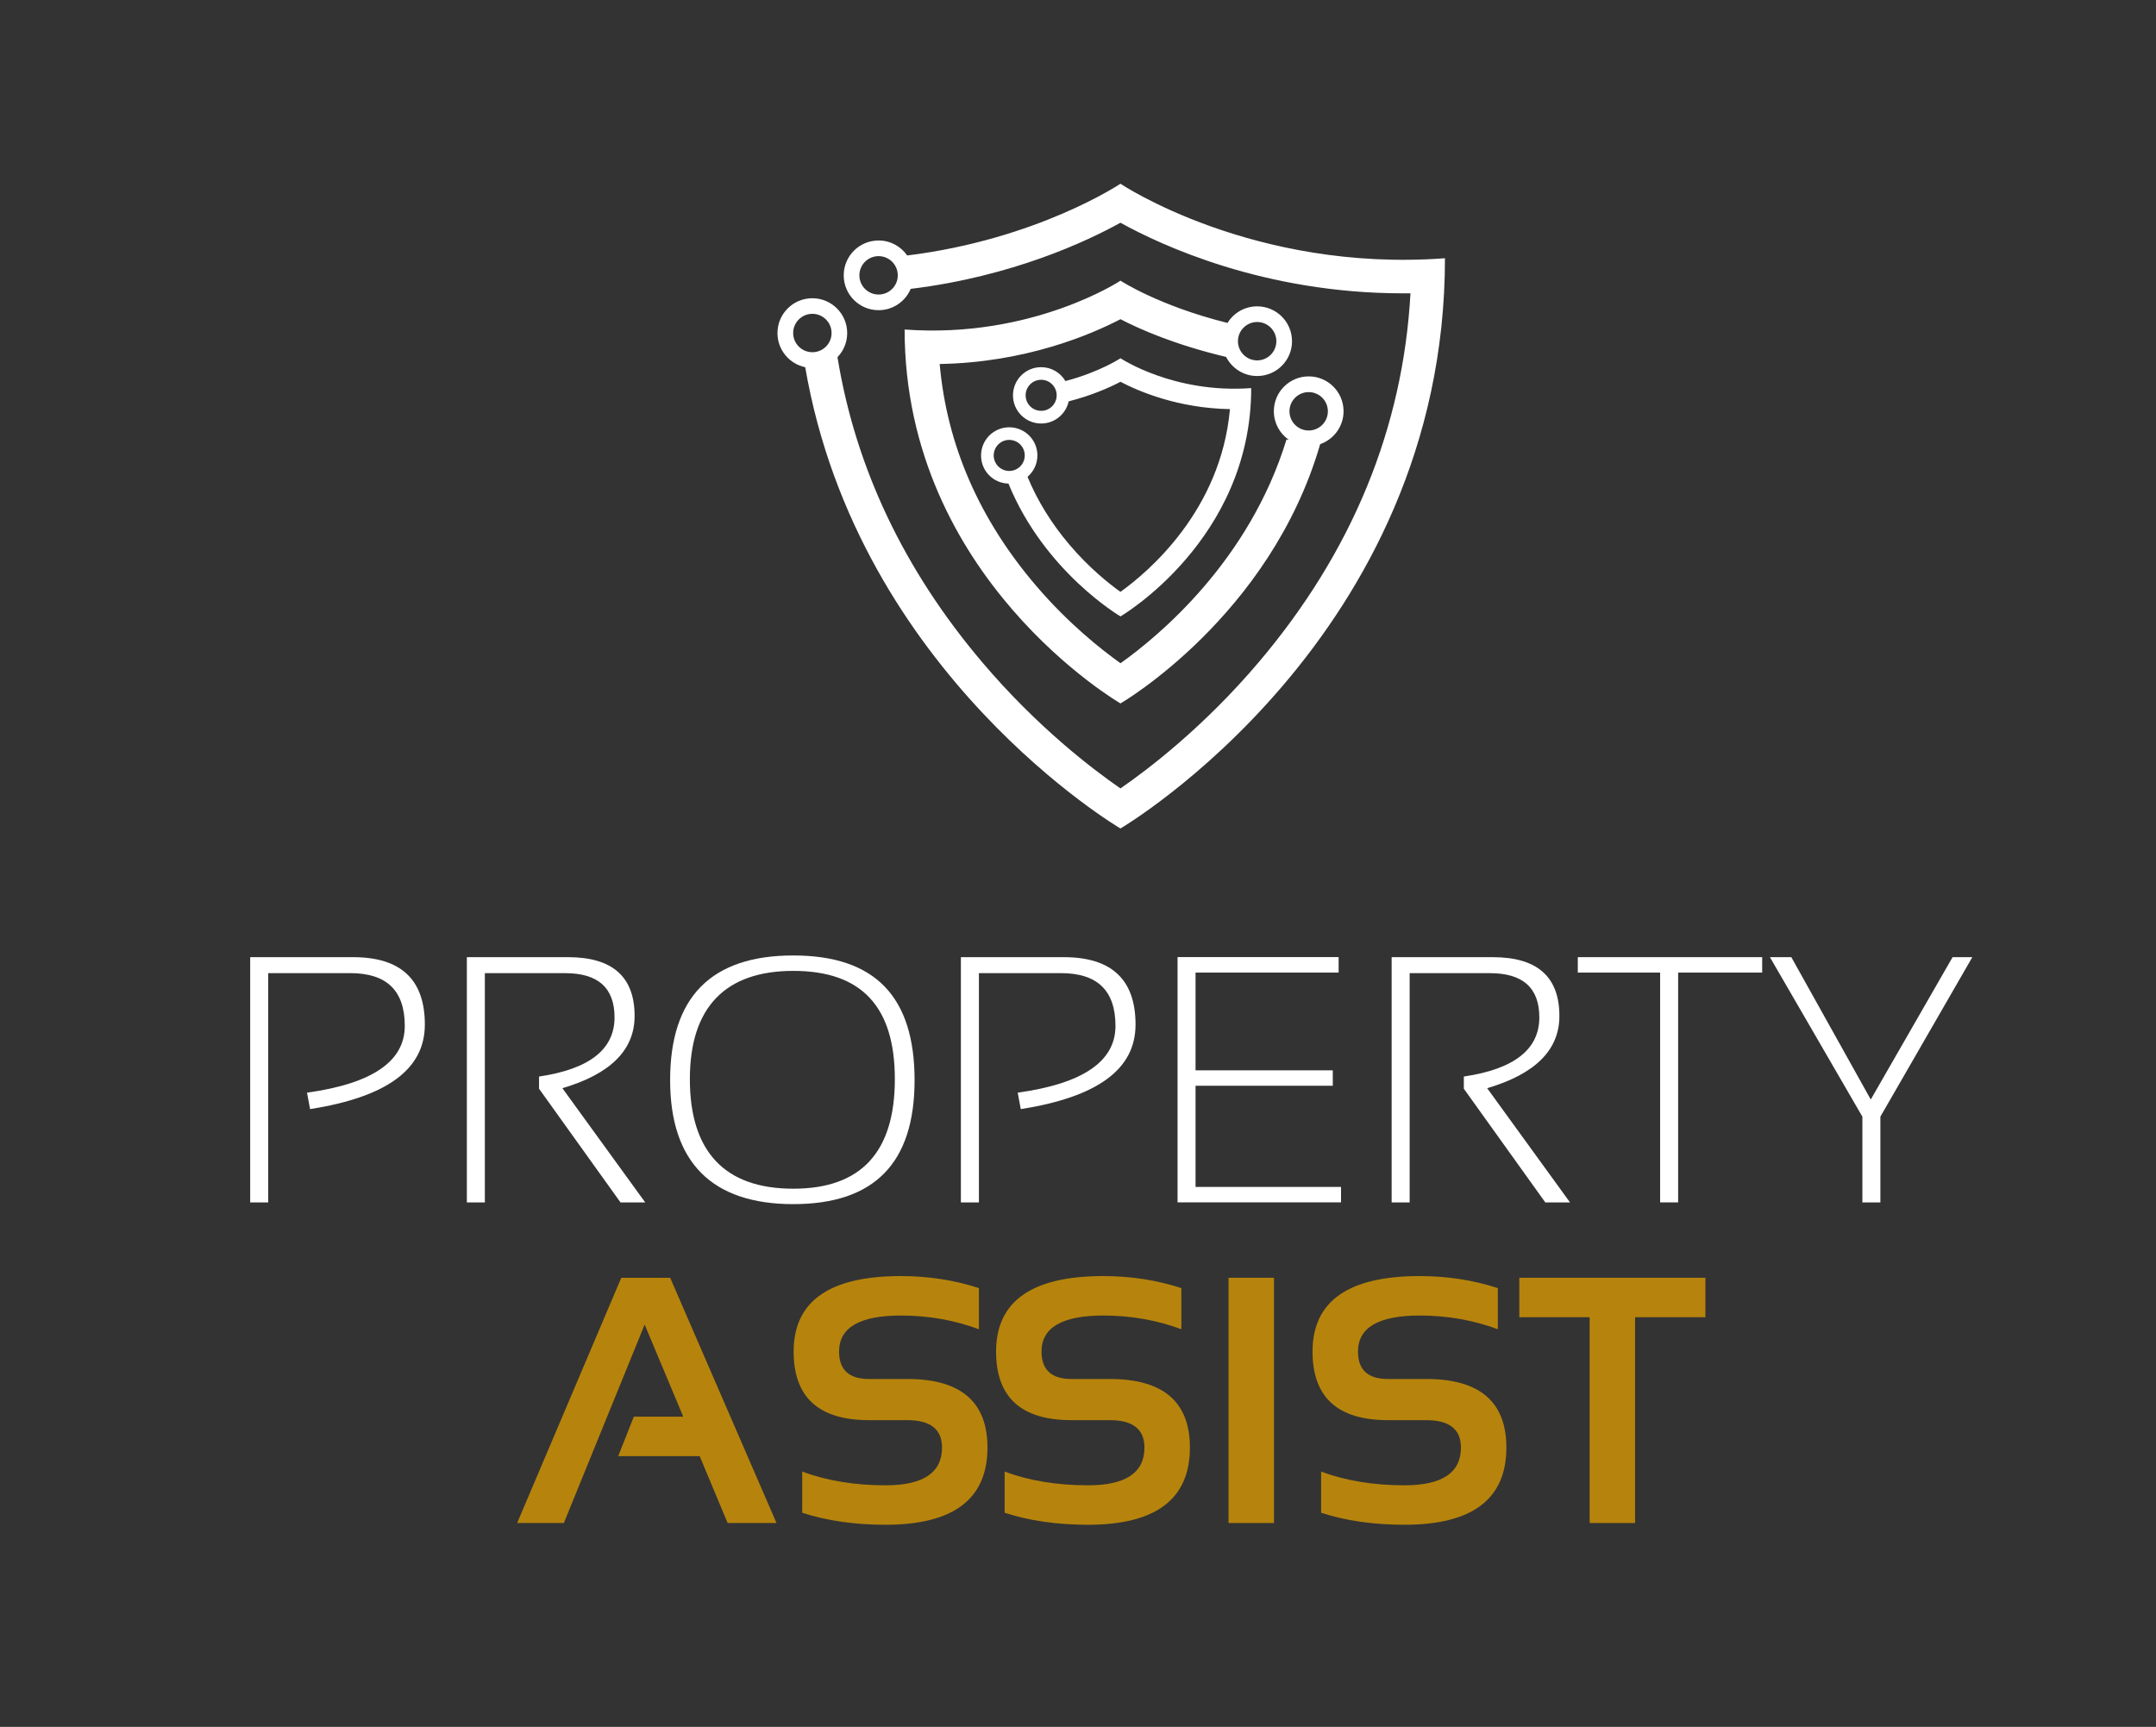
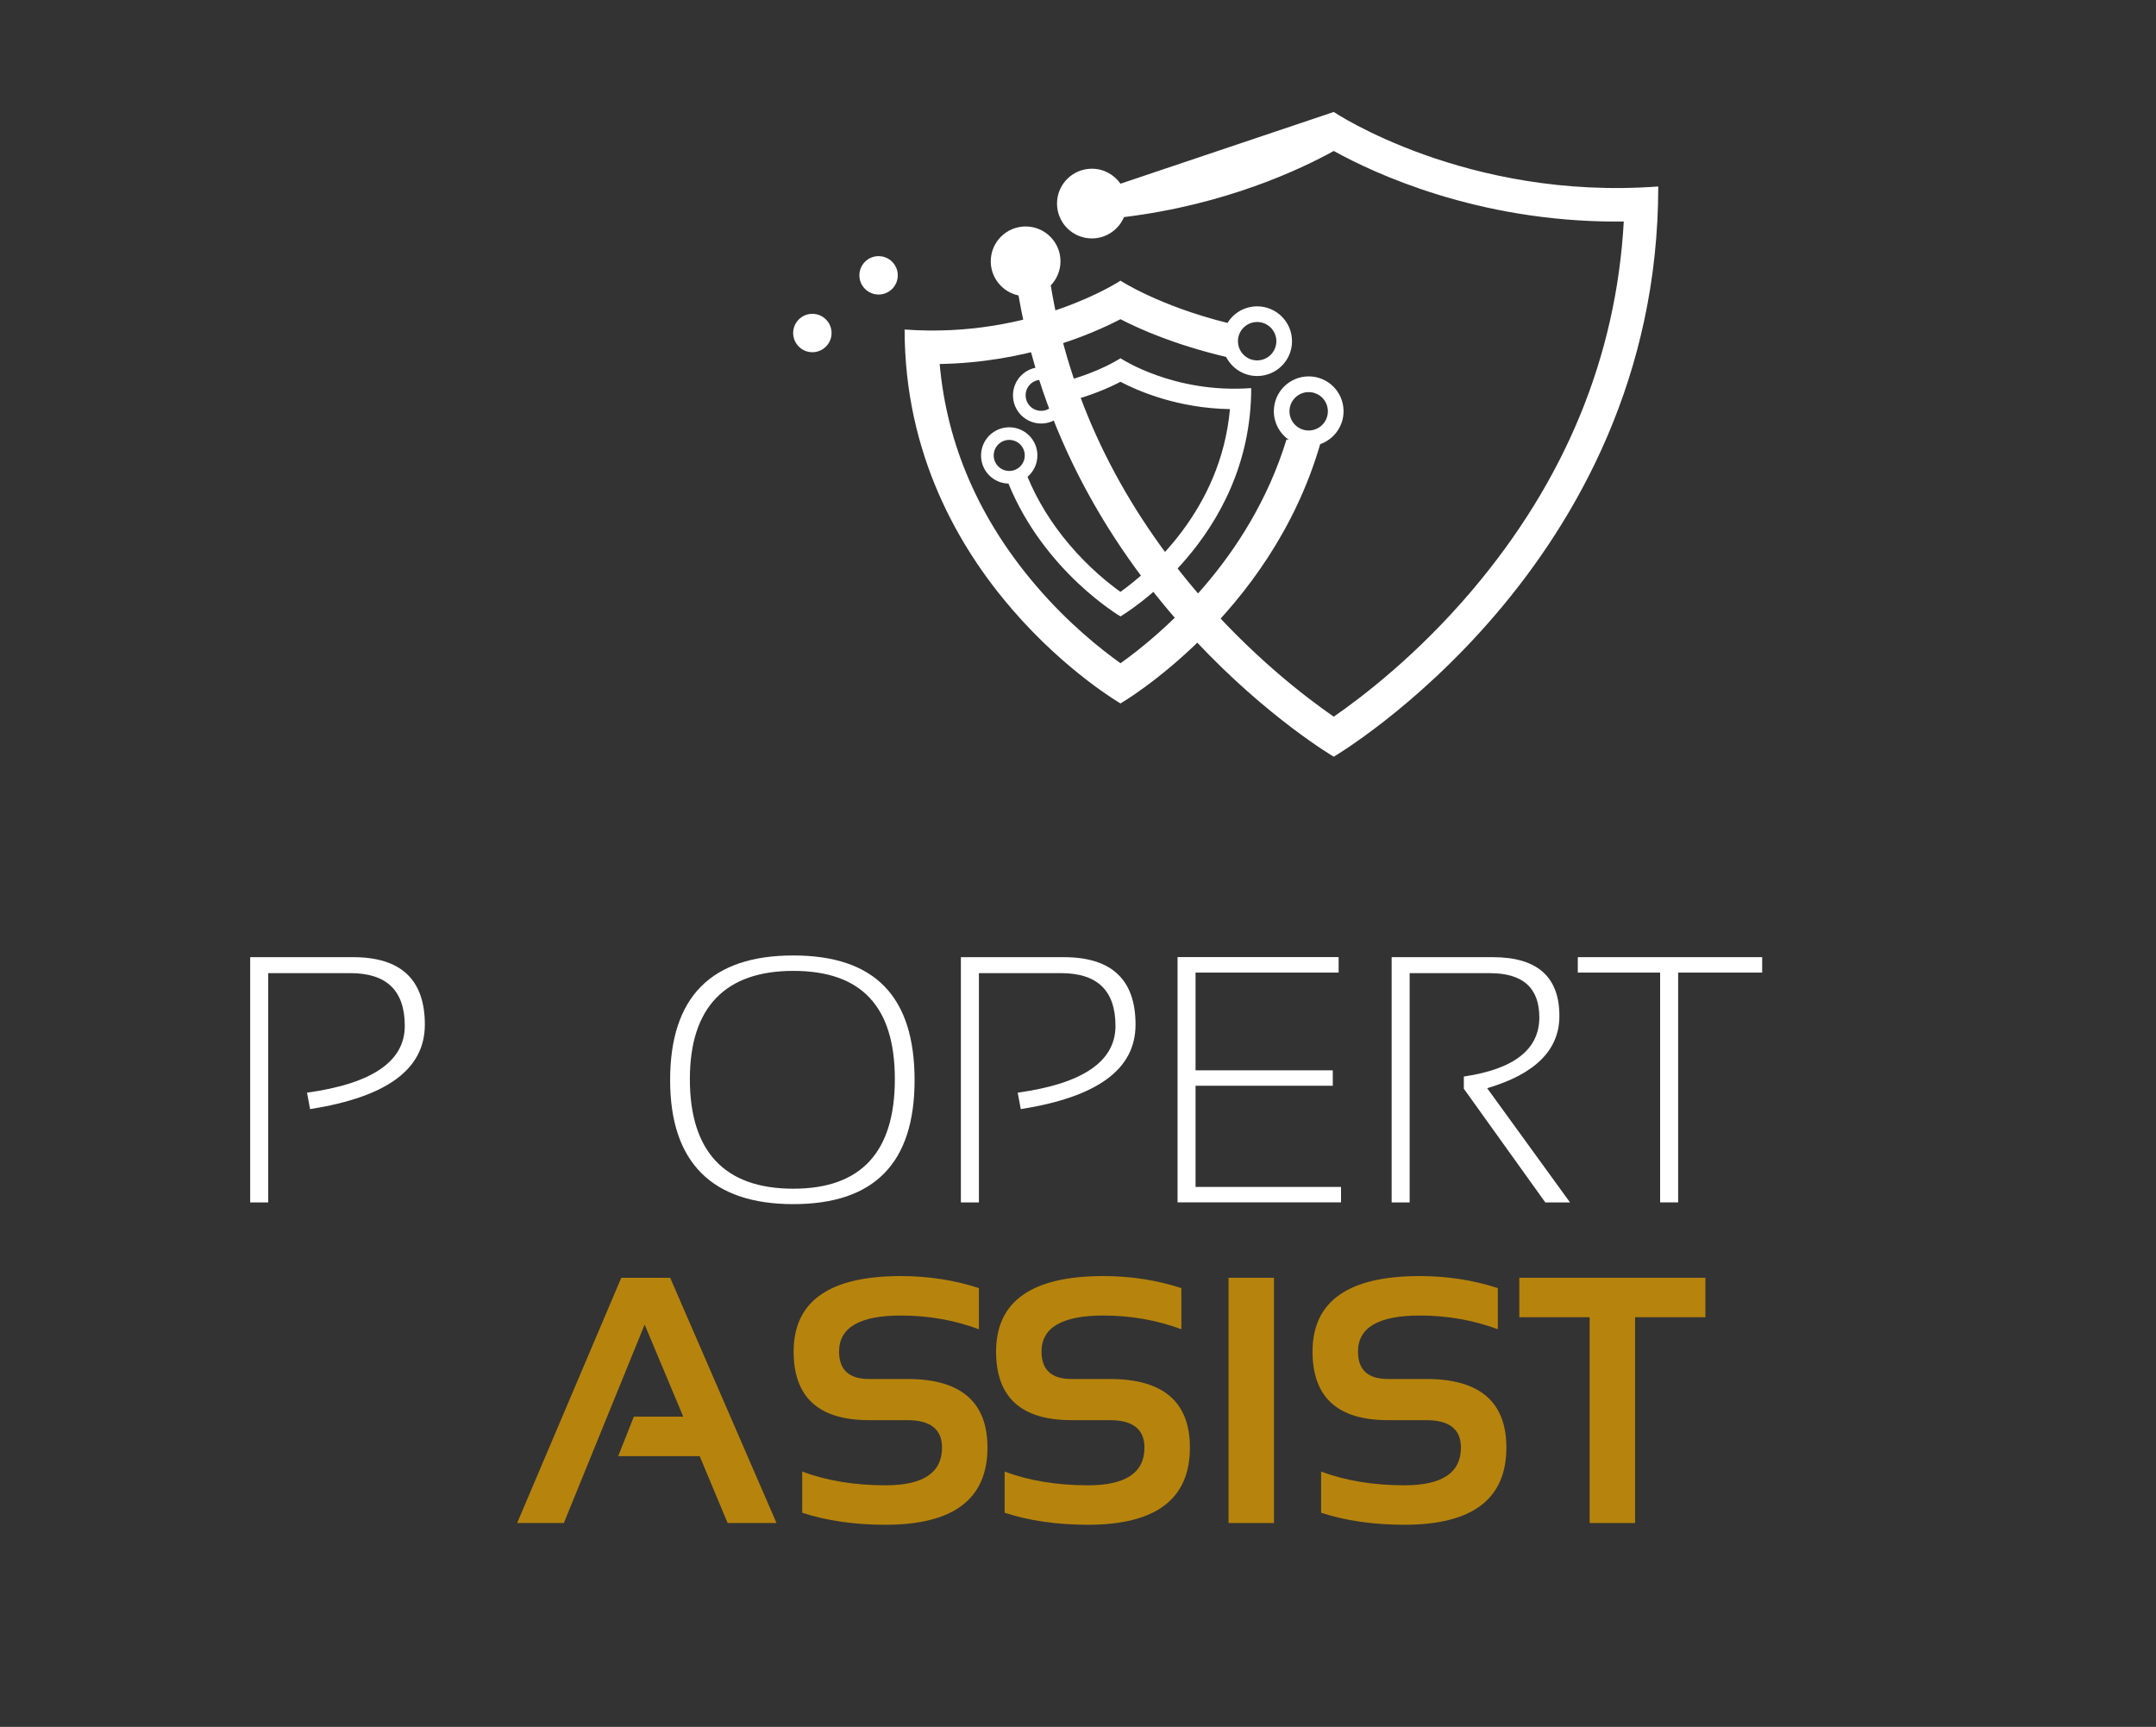
<svg xmlns="http://www.w3.org/2000/svg" id="Calque_1" data-name="Calque 1" viewBox="0 0 645.71 517.3">
  <rect x="0" y="0" width="645.71" height="517.3" fill="#333333" stroke="none" />
  <defs>
    <style>
      .cls-1 {
        fill: #fff;
      }

      .cls-2 {
        fill: #b6840c;
      }
    </style>
  </defs>
  <g>
-     <path class="cls-1" d="m335.58,55.03s-24.92,16.7-63.88,21.5c-1.89-2.71-5.02-4.49-8.57-4.49-5.76,0-10.44,4.67-10.44,10.44s4.67,10.44,10.44,10.44c4.33,0,8.04-2.64,9.62-6.39,30.52-3.72,52.92-14.33,62.82-19.81,12.13,6.72,43.01,21.15,84.62,21.15.74,0,1.49,0,2.24-.01-2.24,40.4-17.5,77.54-45.45,110.51-16.52,19.5-33.26,32.19-41.41,37.81-8.15-5.62-24.89-18.31-41.41-37.81-23.47-27.7-37.96-58.34-43.34-91.38,1.8-1.87,2.91-4.41,2.91-7.21,0-5.76-4.67-10.44-10.44-10.44s-10.44,4.67-10.44,10.44c0,5.03,3.56,9.23,8.31,10.22,15.83,92.02,94.41,138.18,94.41,138.18,0,0,97.19-57.06,97.19-170.82-57.51,4.29-97.19-22.32-97.19-22.32Zm-72.45,33.2c-3.17,0-5.75-2.57-5.75-5.75,0-3.17,2.57-5.75,5.75-5.75,3.17,0,5.75,2.57,5.75,5.75s-2.57,5.75-5.75,5.75Zm-19.83,17.28c-3.17,0-5.75-2.57-5.75-5.75,0-3.17,2.57-5.75,5.75-5.75,3.17,0,5.75,2.57,5.75,5.75s-2.57,5.75-5.75,5.75Z" />
+     <path class="cls-1" d="m335.58,55.03c-1.89-2.71-5.02-4.49-8.57-4.49-5.76,0-10.44,4.67-10.44,10.44s4.67,10.44,10.44,10.44c4.33,0,8.04-2.64,9.62-6.39,30.52-3.72,52.92-14.33,62.82-19.81,12.13,6.72,43.01,21.15,84.62,21.15.74,0,1.49,0,2.24-.01-2.24,40.4-17.5,77.54-45.45,110.51-16.52,19.5-33.26,32.19-41.41,37.81-8.15-5.62-24.89-18.31-41.41-37.81-23.47-27.7-37.96-58.34-43.34-91.38,1.8-1.87,2.91-4.41,2.91-7.21,0-5.76-4.67-10.44-10.44-10.44s-10.44,4.67-10.44,10.44c0,5.03,3.56,9.23,8.31,10.22,15.83,92.02,94.41,138.18,94.41,138.18,0,0,97.19-57.06,97.19-170.82-57.51,4.29-97.19-22.32-97.19-22.32Zm-72.45,33.2c-3.17,0-5.75-2.57-5.75-5.75,0-3.17,2.57-5.75,5.75-5.75,3.17,0,5.75,2.57,5.75,5.75s-2.57,5.75-5.75,5.75Zm-19.83,17.28c-3.17,0-5.75-2.57-5.75-5.75,0-3.17,2.57-5.75,5.75-5.75,3.17,0,5.75,2.57,5.75,5.75s-2.57,5.75-5.75,5.75Z" />
    <path class="cls-1" d="m386.95,102.21c0-5.76-4.67-10.44-10.44-10.44-3.76,0-7.04,1.99-8.88,4.97-20.66-5.15-32.05-12.66-32.05-12.66,0,0-26.39,17.45-64.65,14.63,0,74.59,64.65,112.01,64.65,112.01,0,0,44.78-25.93,59.8-77.64h-.08c4.12-1.41,7.09-5.3,7.09-9.89,0-5.76-4.67-10.44-10.44-10.44s-10.44,4.67-10.44,10.44c0,3.55,1.77,6.68,4.48,8.56l-.69-.1c-11.16,36.5-38.4,58.99-49.71,67.03-5.72-4.07-15.52-11.81-25.18-23.09-17.12-19.98-26.84-42.33-28.98-66.55,25.63-.44,45.11-8.72,54.15-13.42,5.88,3.05,16.17,7.61,31.64,11.31,1.73,3.39,5.24,5.71,9.3,5.71,5.76,0,10.44-4.67,10.44-10.44Zm4.99,15.25c3.17,0,5.75,2.57,5.75,5.75s-2.57,5.75-5.75,5.75-5.75-2.57-5.75-5.75c0-3.17,2.57-5.75,5.75-5.75Zm-21.18-15.25c0-3.17,2.57-5.75,5.75-5.75,3.17,0,5.75,2.57,5.75,5.75s-2.57,5.75-5.75,5.75-5.75-2.57-5.75-5.75Z" />
    <path class="cls-1" d="m310.7,136.44c0-4.66-3.78-8.44-8.44-8.44s-8.44,3.78-8.44,8.44,3.65,8.3,8.21,8.43c10.82,26.49,33.55,39.78,33.55,39.78,0,0,39.15-22.85,39.15-68.39-23.17,1.72-39.15-8.94-39.15-8.94,0,0-6.21,4.13-16.49,6.83-1.47-2.49-4.17-4.16-7.27-4.16-4.66,0-8.44,3.78-8.44,8.44s3.78,8.44,8.44,8.44c4.04,0,7.42-2.84,8.24-6.64,6.97-1.78,12.32-4.18,15.51-5.86,5.48,2.87,17.27,7.92,32.79,8.19-2.72,30.5-24.62,48.89-32.79,54.74-3.47-2.48-9.4-7.21-15.25-14.1-5.44-6.4-9.62-13.21-12.58-20.36,1.8-1.55,2.95-3.84,2.95-6.4Zm1.12-13.37c-2.57,0-4.65-2.08-4.65-4.65s2.08-4.65,4.65-4.65c2.57,0,4.65,2.08,4.65,4.65s-2.08,4.65-4.65,4.65Zm-9.56,18.01c-2.57,0-4.65-2.08-4.65-4.65,0-2.57,2.08-4.65,4.65-4.65s4.65,2.08,4.65,4.65-2.08,4.65-4.65,4.65Z" />
  </g>
  <g>
    <path class="cls-1" d="m74.93,360.2v-73.47h30.83c14.32,0,21.48,6.73,21.48,20.19s-11.46,21.7-34.37,25.33l-.92-4.93c19.52-2.71,29.28-9.37,29.28-19.99s-5.45-15.82-16.34-15.82h-24.56v68.69h-5.39Z" />
-     <path class="cls-1" d="m139.82,360.2v-73.47h30.31c13.29,0,19.93,5.87,19.93,17.62,0,10.17-7.21,17.38-21.63,21.63l24.81,34.22h-7.4l-24.4-34.06v-3.65c15.07-2.23,22.61-8.13,22.61-17.72,0-8.84-4.93-13.25-14.8-13.25h-24.04v68.69h-5.39Z" />
    <path class="cls-1" d="m200.7,323.57c0-24.9,12.3-37.35,36.89-37.35s36.32,12.45,36.32,37.35-12.11,37.14-36.32,37.14-36.89-12.38-36.89-37.14Zm36.89,32.52c20.28,0,30.41-10.94,30.41-32.83s-10.14-32.42-30.41-32.42-30.98,10.81-30.98,32.42,10.33,32.83,30.98,32.83Z" />
    <path class="cls-1" d="m287.78,360.2v-73.47h30.83c14.32,0,21.48,6.73,21.48,20.19s-11.46,21.7-34.37,25.33l-.92-4.93c19.52-2.71,29.28-9.37,29.28-19.99s-5.45-15.82-16.34-15.82h-24.56v68.69h-5.39Z" />
    <path class="cls-1" d="m400.91,286.73v4.62h-42.85v29.28h41.1v4.62h-41.1v30.31h43.57v4.62h-48.96v-73.47h48.24Z" />
    <path class="cls-1" d="m416.79,360.2v-73.47h30.31c13.29,0,19.93,5.87,19.93,17.62,0,10.17-7.21,17.38-21.63,21.63l24.81,34.22h-7.4l-24.4-34.06v-3.65c15.07-2.23,22.61-8.13,22.61-17.72,0-8.84-4.93-13.25-14.8-13.25h-24.04v68.69h-5.39Z" />
    <path class="cls-1" d="m527.76,286.73v4.62h-25.17v68.84h-5.39v-68.84h-24.66v-4.62h55.23Z" />
-     <path class="cls-1" d="m530.07,286.73h6.42l23.79,42.64,24.51-42.64h5.91l-27.54,47.78v25.69h-5.39v-25.69l-27.69-47.78Z" />
  </g>
  <g>
    <path class="cls-2" d="m168.85,456.24h-13.97l31.19-73.47h14.64l31.85,73.47h-14.64l-8.37-20.04h-24.4l4.68-11.82h14.8l-11.56-27.59-24.2,59.44Z" />
    <path class="cls-2" d="m240.26,453.16v-12.33c7.36,2.74,15.69,4.11,24.97,4.11,11.27,0,16.9-3.77,16.9-11.3,0-5.48-3.46-8.22-10.38-8.22h-11.51c-15.04,0-22.55-6.85-22.55-20.55,0-15.07,10.7-22.61,32.11-22.61,8.22,0,16.01,1.2,23.38,3.6v12.33c-7.36-2.74-15.16-4.11-23.38-4.11-12.33,0-18.5,3.6-18.5,10.79,0,5.48,2.98,8.22,8.94,8.22h11.51c16,0,23.99,6.85,23.99,20.55,0,15.41-10.17,23.12-30.52,23.12-9.28,0-17.6-1.2-24.97-3.6Z" />
    <path class="cls-2" d="m300.89,453.16v-12.33c7.36,2.74,15.69,4.11,24.97,4.11,11.27,0,16.9-3.77,16.9-11.3,0-5.48-3.46-8.22-10.38-8.22h-11.51c-15.04,0-22.55-6.85-22.55-20.55,0-15.07,10.7-22.61,32.11-22.61,8.22,0,16.01,1.2,23.38,3.6v12.33c-7.36-2.74-15.16-4.11-23.38-4.11-12.33,0-18.5,3.6-18.5,10.79,0,5.48,2.98,8.22,8.94,8.22h11.51c16,0,23.99,6.85,23.99,20.55,0,15.41-10.17,23.12-30.52,23.12-9.28,0-17.6-1.2-24.97-3.6Z" />
    <path class="cls-2" d="m381.55,382.77v73.47h-13.61v-73.47h13.61Z" />
    <path class="cls-2" d="m395.67,453.16v-12.33c7.36,2.74,15.69,4.11,24.97,4.11,11.27,0,16.9-3.77,16.9-11.3,0-5.48-3.46-8.22-10.38-8.22h-11.51c-15.04,0-22.55-6.85-22.55-20.55,0-15.07,10.7-22.61,32.11-22.61,8.22,0,16.01,1.2,23.38,3.6v12.33c-7.36-2.74-15.16-4.11-23.38-4.11-12.33,0-18.5,3.6-18.5,10.79,0,5.48,2.98,8.22,8.94,8.22h11.51c16,0,23.99,6.85,23.99,20.55,0,15.41-10.17,23.12-30.52,23.12-9.28,0-17.6-1.2-24.97-3.6Z" />
    <path class="cls-2" d="m510.76,382.77v11.82h-21.06v61.65h-13.61v-61.65h-21.06v-11.82h55.74Z" />
  </g>
</svg>